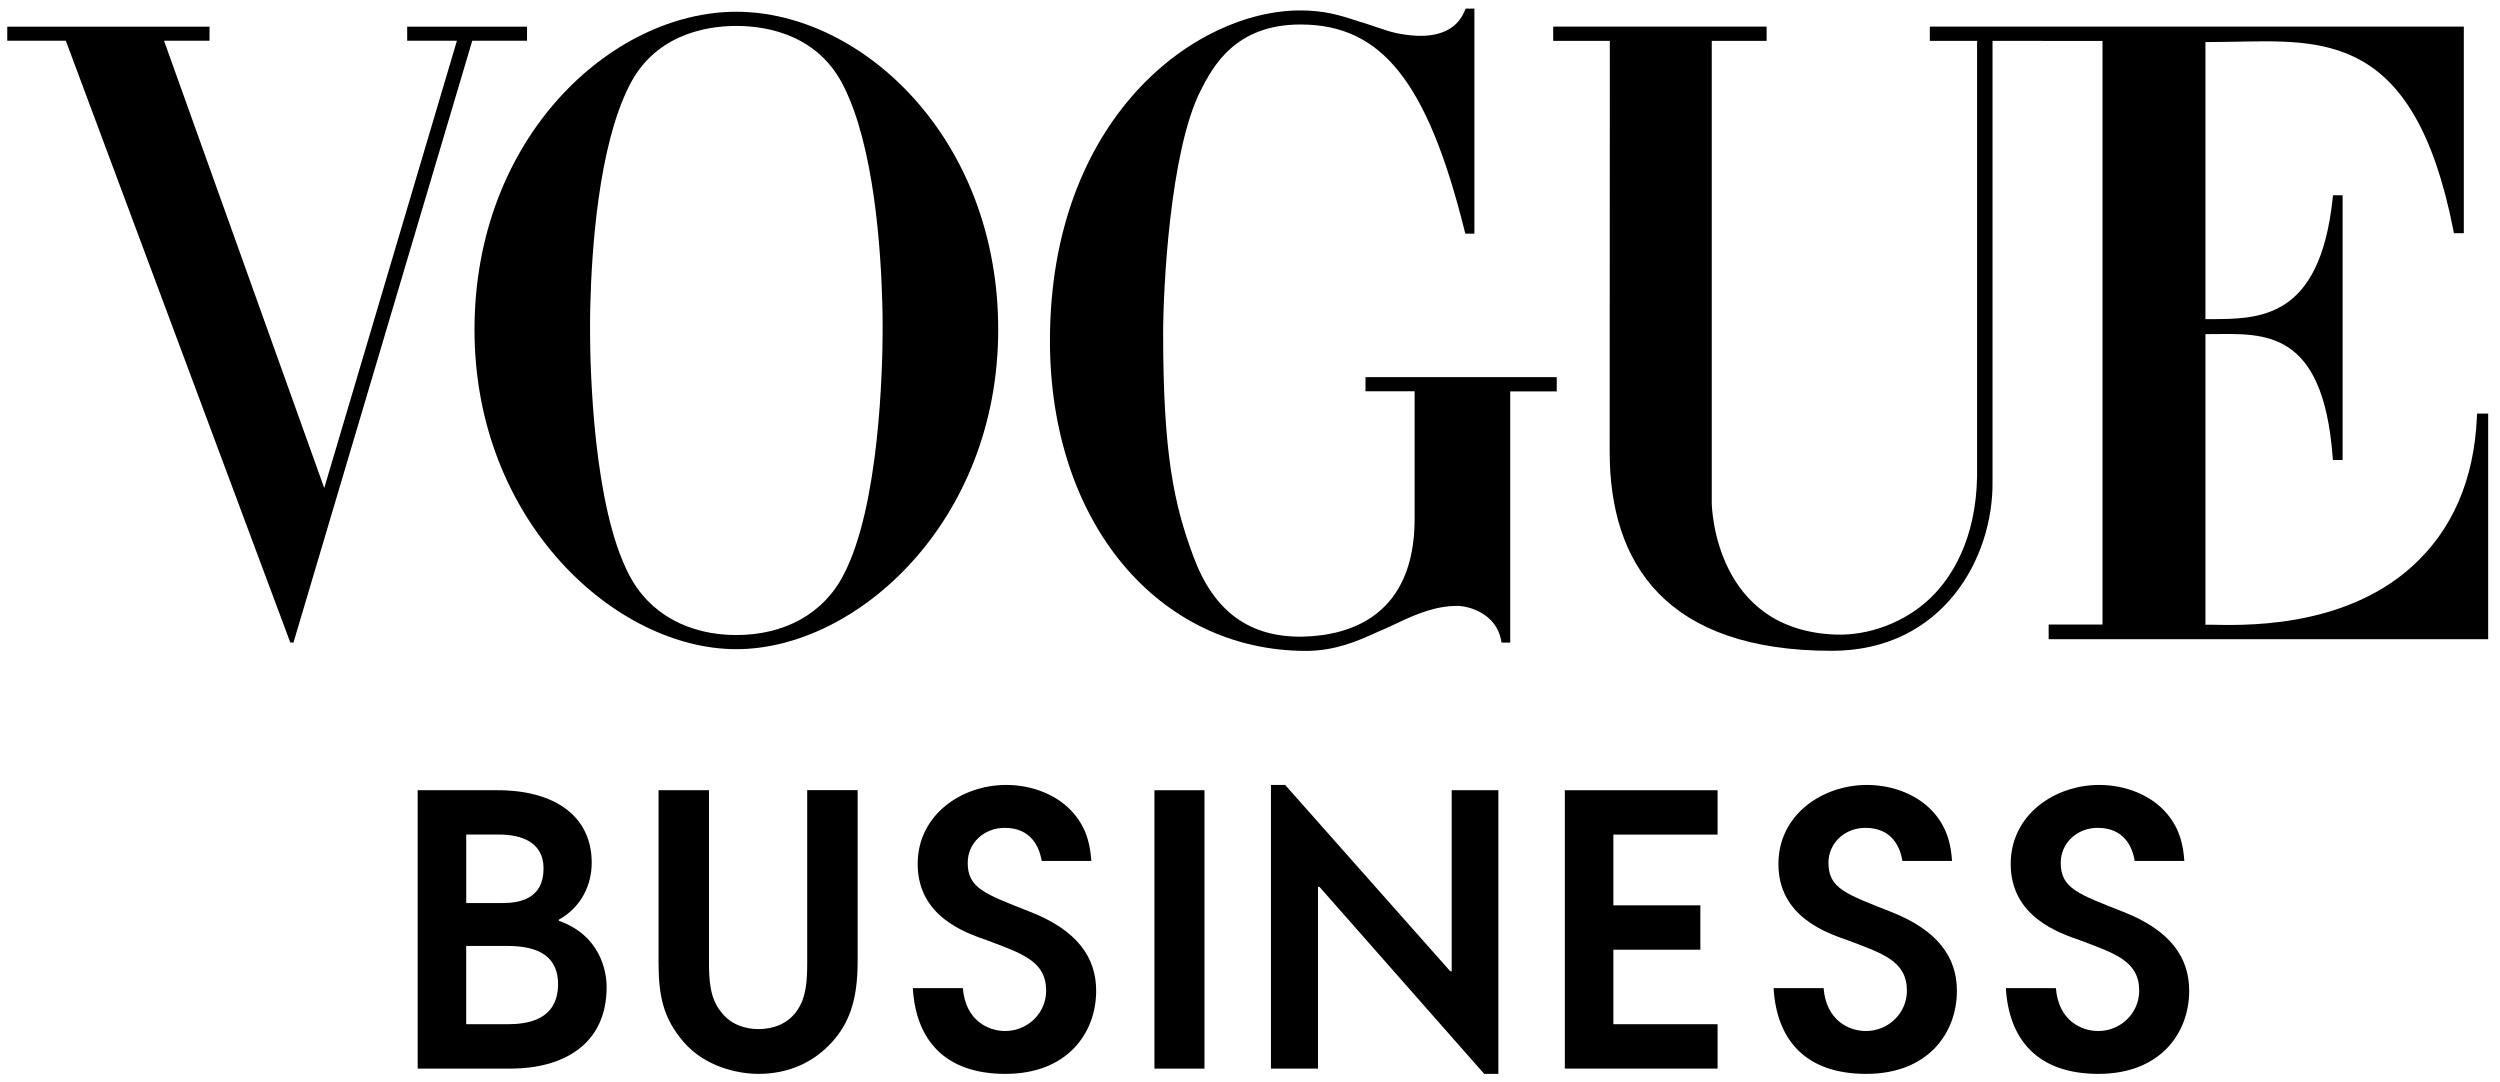
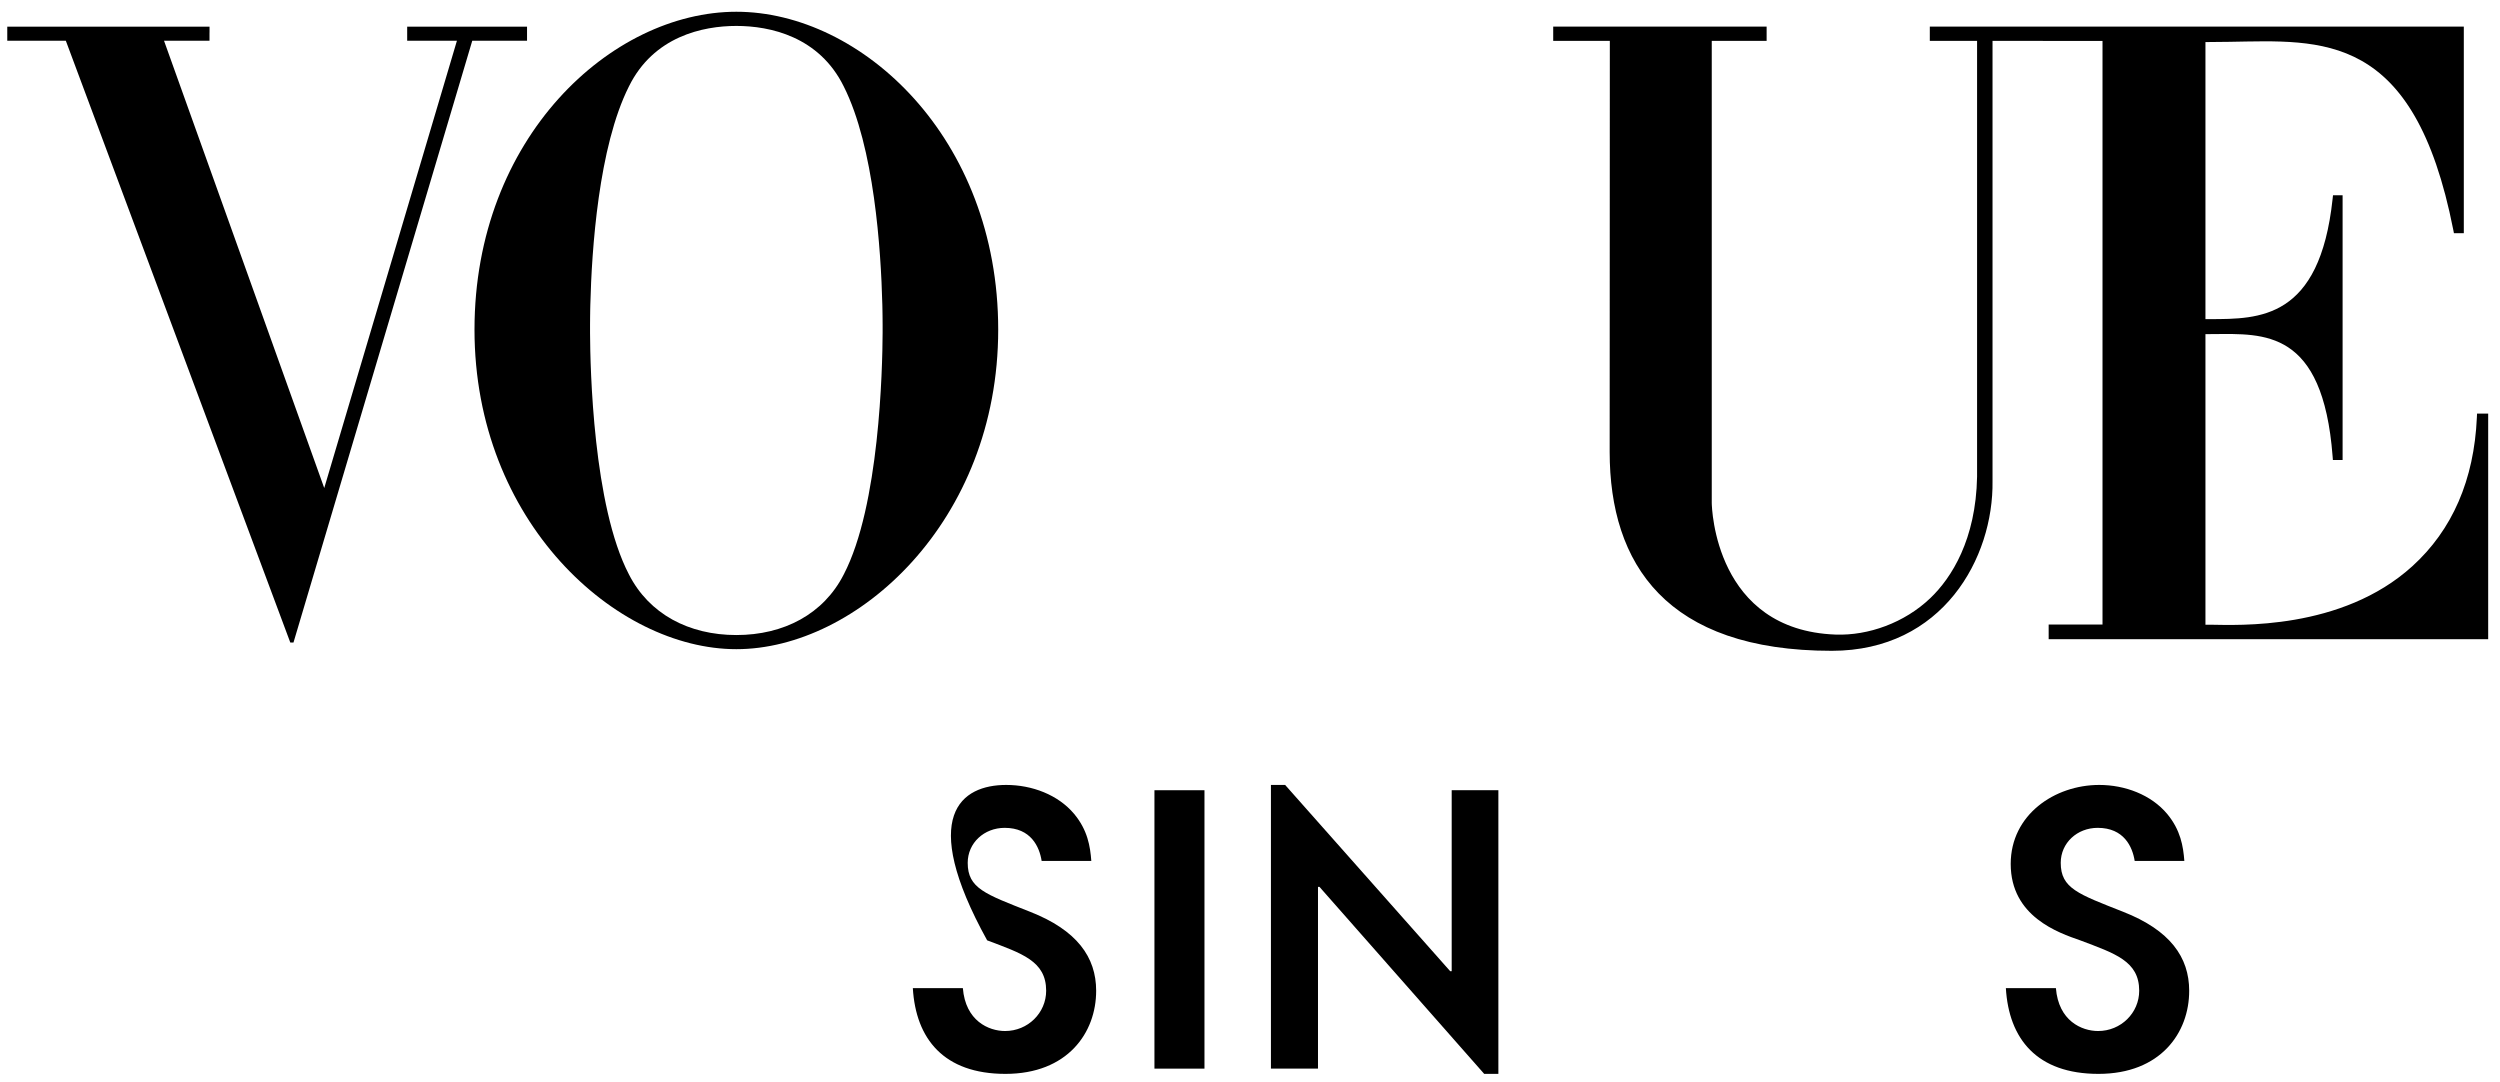
<svg xmlns="http://www.w3.org/2000/svg" width="194" height="84" viewBox="0 0 194 84" fill="none">
-   <path d="M39.598 82.926H32.411V61.322H38.613C43.02 61.322 45.917 63.306 45.917 66.957C45.917 68.591 45.163 70.372 43.367 71.364V71.453C46.583 72.591 47.075 75.364 47.075 76.592C47.075 81.114 43.626 82.926 39.598 82.926ZM38.73 64.762H36.18V70.076H38.992C40.324 70.076 42.18 69.755 42.18 67.389C42.177 65.262 40.324 64.762 38.73 64.762ZM39.336 73.405H36.177V79.479H39.365C40.958 79.479 43.278 79.158 43.307 76.385C43.307 73.787 41.107 73.405 39.336 73.405Z" fill="black" />
-   <path d="M64.577 80.853C63.128 82.459 61.159 83.333 58.867 83.333C57.245 83.333 54.723 82.78 53.072 80.882C51.478 79.04 51.103 77.32 51.103 74.662V61.318H55.017V74.633C55.017 75.975 55.074 77.495 55.973 78.544C56.699 79.508 57.829 79.858 58.842 79.858C59.972 79.858 61.102 79.479 61.828 78.455C62.582 77.403 62.639 76.061 62.639 74.658V61.315H66.553V74.63C66.55 77.581 65.912 79.362 64.577 80.853Z" fill="black" />
-   <path d="M78.023 83.333C73.241 83.333 71.066 80.618 70.836 76.678H74.718C74.92 79.218 76.719 80.007 77.995 80.007C79.762 80.007 81.182 78.605 81.182 76.881C81.182 74.576 79.298 73.99 76.603 72.97C74.92 72.385 71.212 71.129 71.212 67.042C71.212 63.217 74.63 60.911 78.08 60.911C80.081 60.911 82.107 61.671 83.354 63.16C84.399 64.416 84.601 65.672 84.686 66.81H80.832C80.659 65.7 79.993 64.241 77.963 64.241C76.369 64.241 75.094 65.408 75.094 66.957C75.094 68.941 76.457 69.38 79.933 70.753C83.584 72.184 85.062 74.286 85.062 76.884C85.065 80.15 82.833 83.333 78.023 83.333Z" fill="black" />
+   <path d="M78.023 83.333C73.241 83.333 71.066 80.618 70.836 76.678H74.718C74.92 79.218 76.719 80.007 77.995 80.007C79.762 80.007 81.182 78.605 81.182 76.881C81.182 74.576 79.298 73.99 76.603 72.97C71.212 63.217 74.63 60.911 78.08 60.911C80.081 60.911 82.107 61.671 83.354 63.16C84.399 64.416 84.601 65.672 84.686 66.81H80.832C80.659 65.7 79.993 64.241 77.963 64.241C76.369 64.241 75.094 65.408 75.094 66.957C75.094 68.941 76.457 69.38 79.933 70.753C83.584 72.184 85.062 74.286 85.062 76.884C85.065 80.15 82.833 83.333 78.023 83.333Z" fill="black" />
  <path d="M89.585 82.926V61.322H93.467V82.926H89.585Z" fill="black" />
  <path d="M116.274 83.333H115.173L102.393 68.823H102.276V82.926H98.624V60.911H99.726L112.534 75.364H112.651V61.322H116.274V83.333Z" fill="black" />
-   <path d="M121.432 82.926V61.322H133.284V64.765H125.197V70.254H131.948V73.698H125.197V79.479H133.284V82.923H121.432V82.926Z" fill="black" />
-   <path d="M144.817 83.333C140.035 83.333 137.86 80.618 137.63 76.678H141.512C141.714 79.218 143.51 80.007 144.788 80.007C146.556 80.007 147.976 78.605 147.976 76.881C147.976 74.576 146.092 73.99 143.396 72.97C141.717 72.385 138.005 71.129 138.005 67.042C138.005 63.217 141.424 60.911 144.874 60.911C146.875 60.911 148.901 61.671 150.148 63.16C151.189 64.416 151.394 65.672 151.48 66.81H147.626C147.452 65.7 146.786 64.241 144.757 64.241C143.163 64.241 141.888 65.408 141.888 66.957C141.888 68.941 143.251 69.38 146.726 70.753C150.378 72.184 151.855 74.286 151.855 76.884C151.858 80.15 149.627 83.333 144.817 83.333Z" fill="black" />
  <path d="M162.842 83.333C158.061 83.333 155.886 80.618 155.655 76.678H159.538C159.74 79.218 161.536 80.007 162.814 80.007C164.582 80.007 166.002 78.605 166.002 76.881C166.002 74.576 164.117 73.99 161.422 72.97C159.743 72.385 156.031 71.129 156.031 67.042C156.031 63.217 159.449 60.911 162.899 60.911C164.9 60.911 166.927 61.671 168.173 63.16C169.215 64.416 169.42 65.672 169.505 66.81H165.652C165.478 65.7 164.812 64.241 162.782 64.241C161.188 64.241 159.913 65.408 159.913 66.957C159.913 68.941 161.277 69.38 164.752 70.753C168.404 72.184 169.881 74.286 169.881 76.884C169.884 80.15 167.653 83.333 162.842 83.333Z" fill="black" />
  <path d="M192.218 32.094L192.205 32.4C191.988 37.24 190.302 41.122 187.196 43.94C181.704 48.923 173.615 48.503 171.525 48.478C171.503 48.478 171.162 48.478 171.143 48.478V25.928C171.244 25.928 171.661 25.928 171.765 25.925C175.685 25.9 180.249 25.544 181.01 35.405L181.032 35.697H181.786V15.155H181.041L181.01 15.438C180.006 24.793 175.316 24.755 171.494 24.765C171.481 24.765 171.153 24.765 171.143 24.765V3.265C171.648 3.262 172.475 3.255 172.984 3.246C180.193 3.134 187.335 2.387 190.375 17.839L190.425 18.096H191.192V2.066H149.753V3.169H153.421V36.998C153.332 41.857 151.445 44.84 149.788 46.42C147.787 48.331 144.984 49.333 142.449 49.244C133.1 48.904 132.838 39.431 132.832 39.02V3.169H137.09V2.066H120.529V3.169H124.923L124.91 35.058C124.91 43.778 129.307 50.503 142.146 50.503C150.757 50.503 154.708 43.297 154.62 37.322V3.169H158.525V3.176H163.155V48.462H158.976V49.6H193.083V32.094H192.218Z" fill="black" />
-   <path d="M105.963 29.258V30.364H109.775V40.276C109.769 47.679 104.896 49.327 101.073 49.403C96.948 49.47 94.183 47.435 92.618 43.209C91.074 39.087 90.26 35.109 90.26 25.846C90.26 22.548 90.765 11.733 93.183 7.001C94.101 5.217 95.812 1.901 100.913 1.901C100.928 1.901 100.944 1.901 100.96 1.901C107.178 1.926 110.751 6.263 113.648 17.893L113.708 18.134H114.412V0.667H113.733L113.651 0.864C112.989 2.463 111.407 2.813 110.044 2.781C109.394 2.756 108.8 2.661 108.365 2.571C107.98 2.486 107.733 2.406 107.721 2.403C107.121 2.212 106.591 2.031 106.105 1.869C105.884 1.792 105.669 1.729 105.454 1.668C103.886 1.144 102.715 0.81 100.9 0.81C92.725 0.81 81.476 9.18 81.476 26.447C81.476 40.55 89.884 50.51 101.361 50.51C103.497 50.51 105.262 49.804 106.922 49.028C107.231 48.901 107.537 48.77 107.831 48.63C109.453 47.854 110.991 47.12 112.72 47.027C112.79 47.024 112.859 47.024 112.929 47.021C112.976 47.021 113.023 47.018 113.074 47.018C114.074 47.018 116.082 47.67 116.47 49.61L116.521 49.864L117.193 49.867V30.371H120.804V29.264H105.963V29.258Z" fill="black" />
  <path d="M57.141 0.912C47.445 0.912 36.821 10.674 36.821 25.578C36.821 40.483 47.795 50.376 57.141 50.376C66.49 50.376 77.461 40.483 77.461 25.578C77.464 10.674 66.837 0.912 57.141 0.912ZM68.472 23.747C68.475 23.855 68.478 23.963 68.478 24.068C68.482 24.148 68.482 24.224 68.482 24.303C68.482 24.364 68.485 24.427 68.485 24.488C68.485 24.587 68.488 24.682 68.488 24.774C68.488 24.809 68.488 24.847 68.488 24.882C68.488 24.984 68.491 25.079 68.491 25.175C68.491 25.2 68.491 25.226 68.491 25.251C68.491 25.366 68.491 25.474 68.491 25.578C68.491 25.661 68.491 25.75 68.491 25.843C68.478 28.599 68.248 39.259 65.477 44.573C63.914 47.651 60.824 49.279 57.141 49.279C53.458 49.279 50.367 47.651 48.802 44.569C46.031 39.259 45.8 28.596 45.788 25.843C45.788 25.75 45.788 25.661 45.788 25.578C45.788 25.477 45.788 25.369 45.788 25.251C45.788 25.226 45.788 25.2 45.788 25.175C45.788 25.079 45.788 24.984 45.791 24.882C45.791 24.847 45.791 24.809 45.791 24.774C45.791 24.682 45.794 24.587 45.794 24.488C45.794 24.427 45.797 24.364 45.797 24.303C45.797 24.227 45.8 24.148 45.8 24.068C45.803 23.963 45.803 23.855 45.807 23.747C45.807 23.709 45.81 23.671 45.81 23.633C45.917 19.384 46.444 11.402 48.802 6.712C50.715 2.826 54.537 2.012 57.144 2.012C59.748 2.012 63.57 2.829 65.48 6.718C67.838 11.406 68.362 19.387 68.469 23.636C68.469 23.671 68.472 23.709 68.472 23.747Z" fill="black" />
  <path d="M31.597 2.072V3.163H35.457L25.161 37.872L12.729 3.163H16.257V2.527H16.26V2.072H0.564V3.163H5.109L22.526 49.858H22.775L36.647 3.163H40.898V2.072H31.597Z" fill="black" />
</svg>